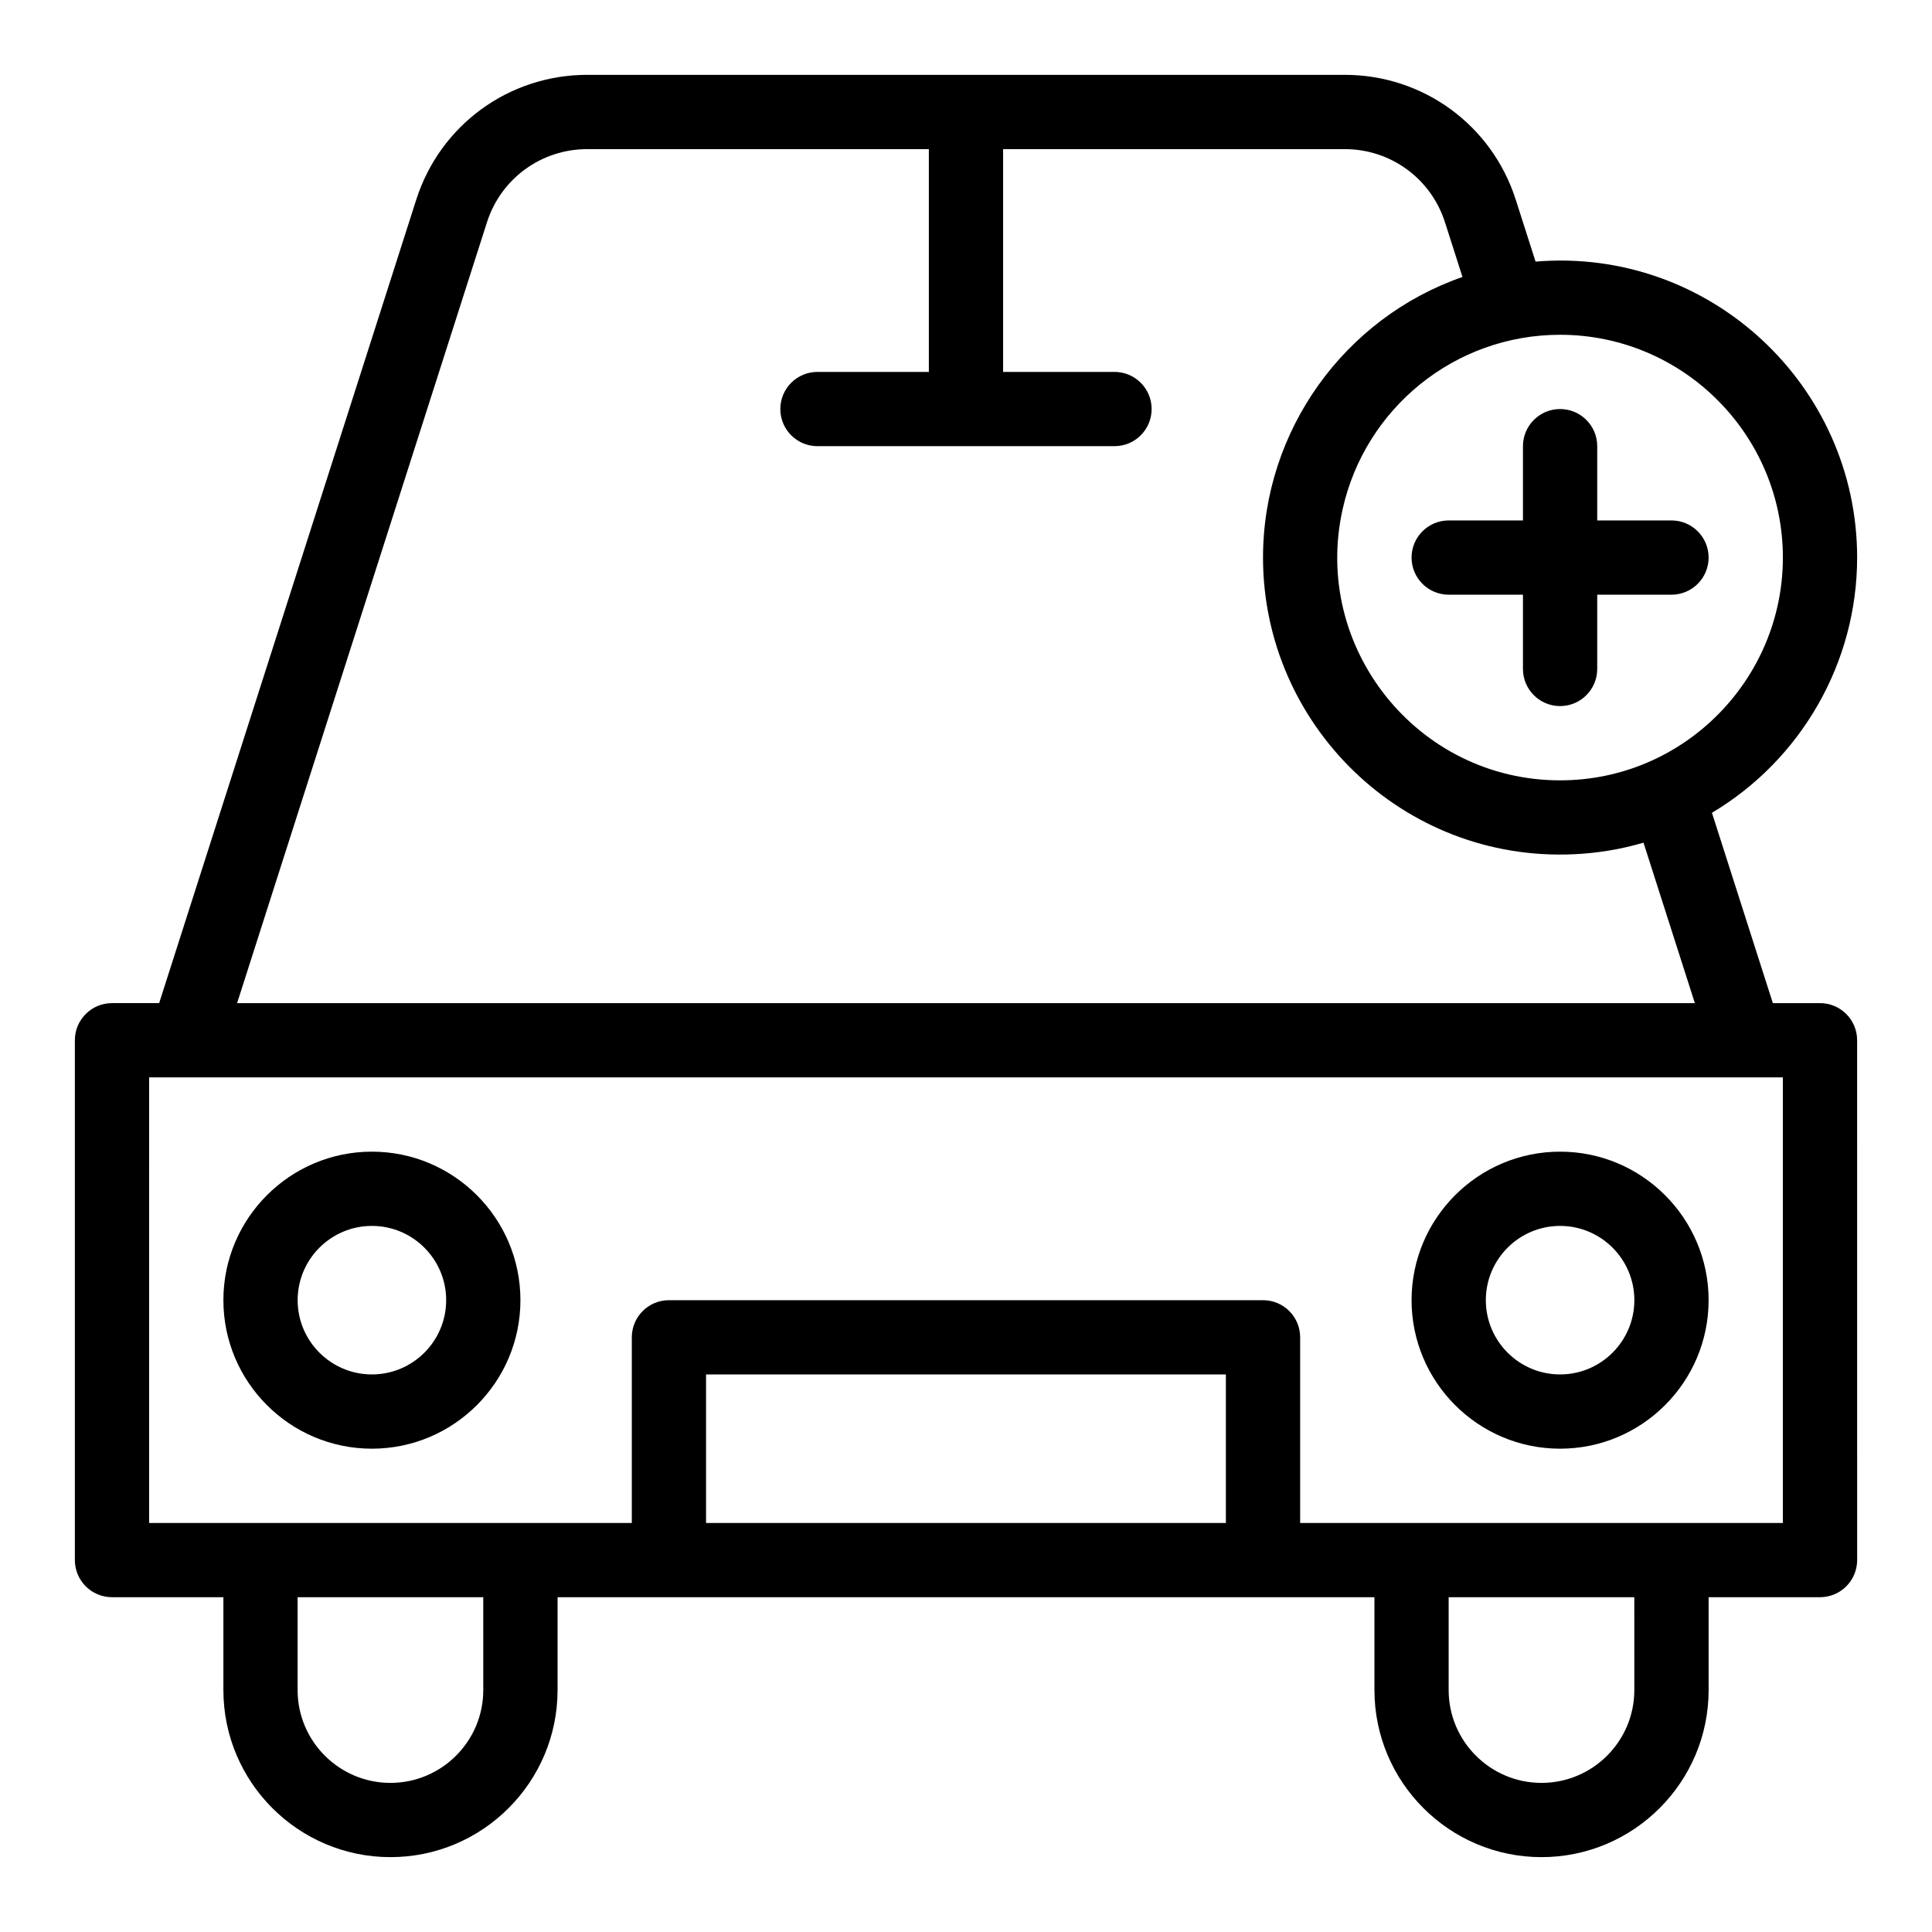
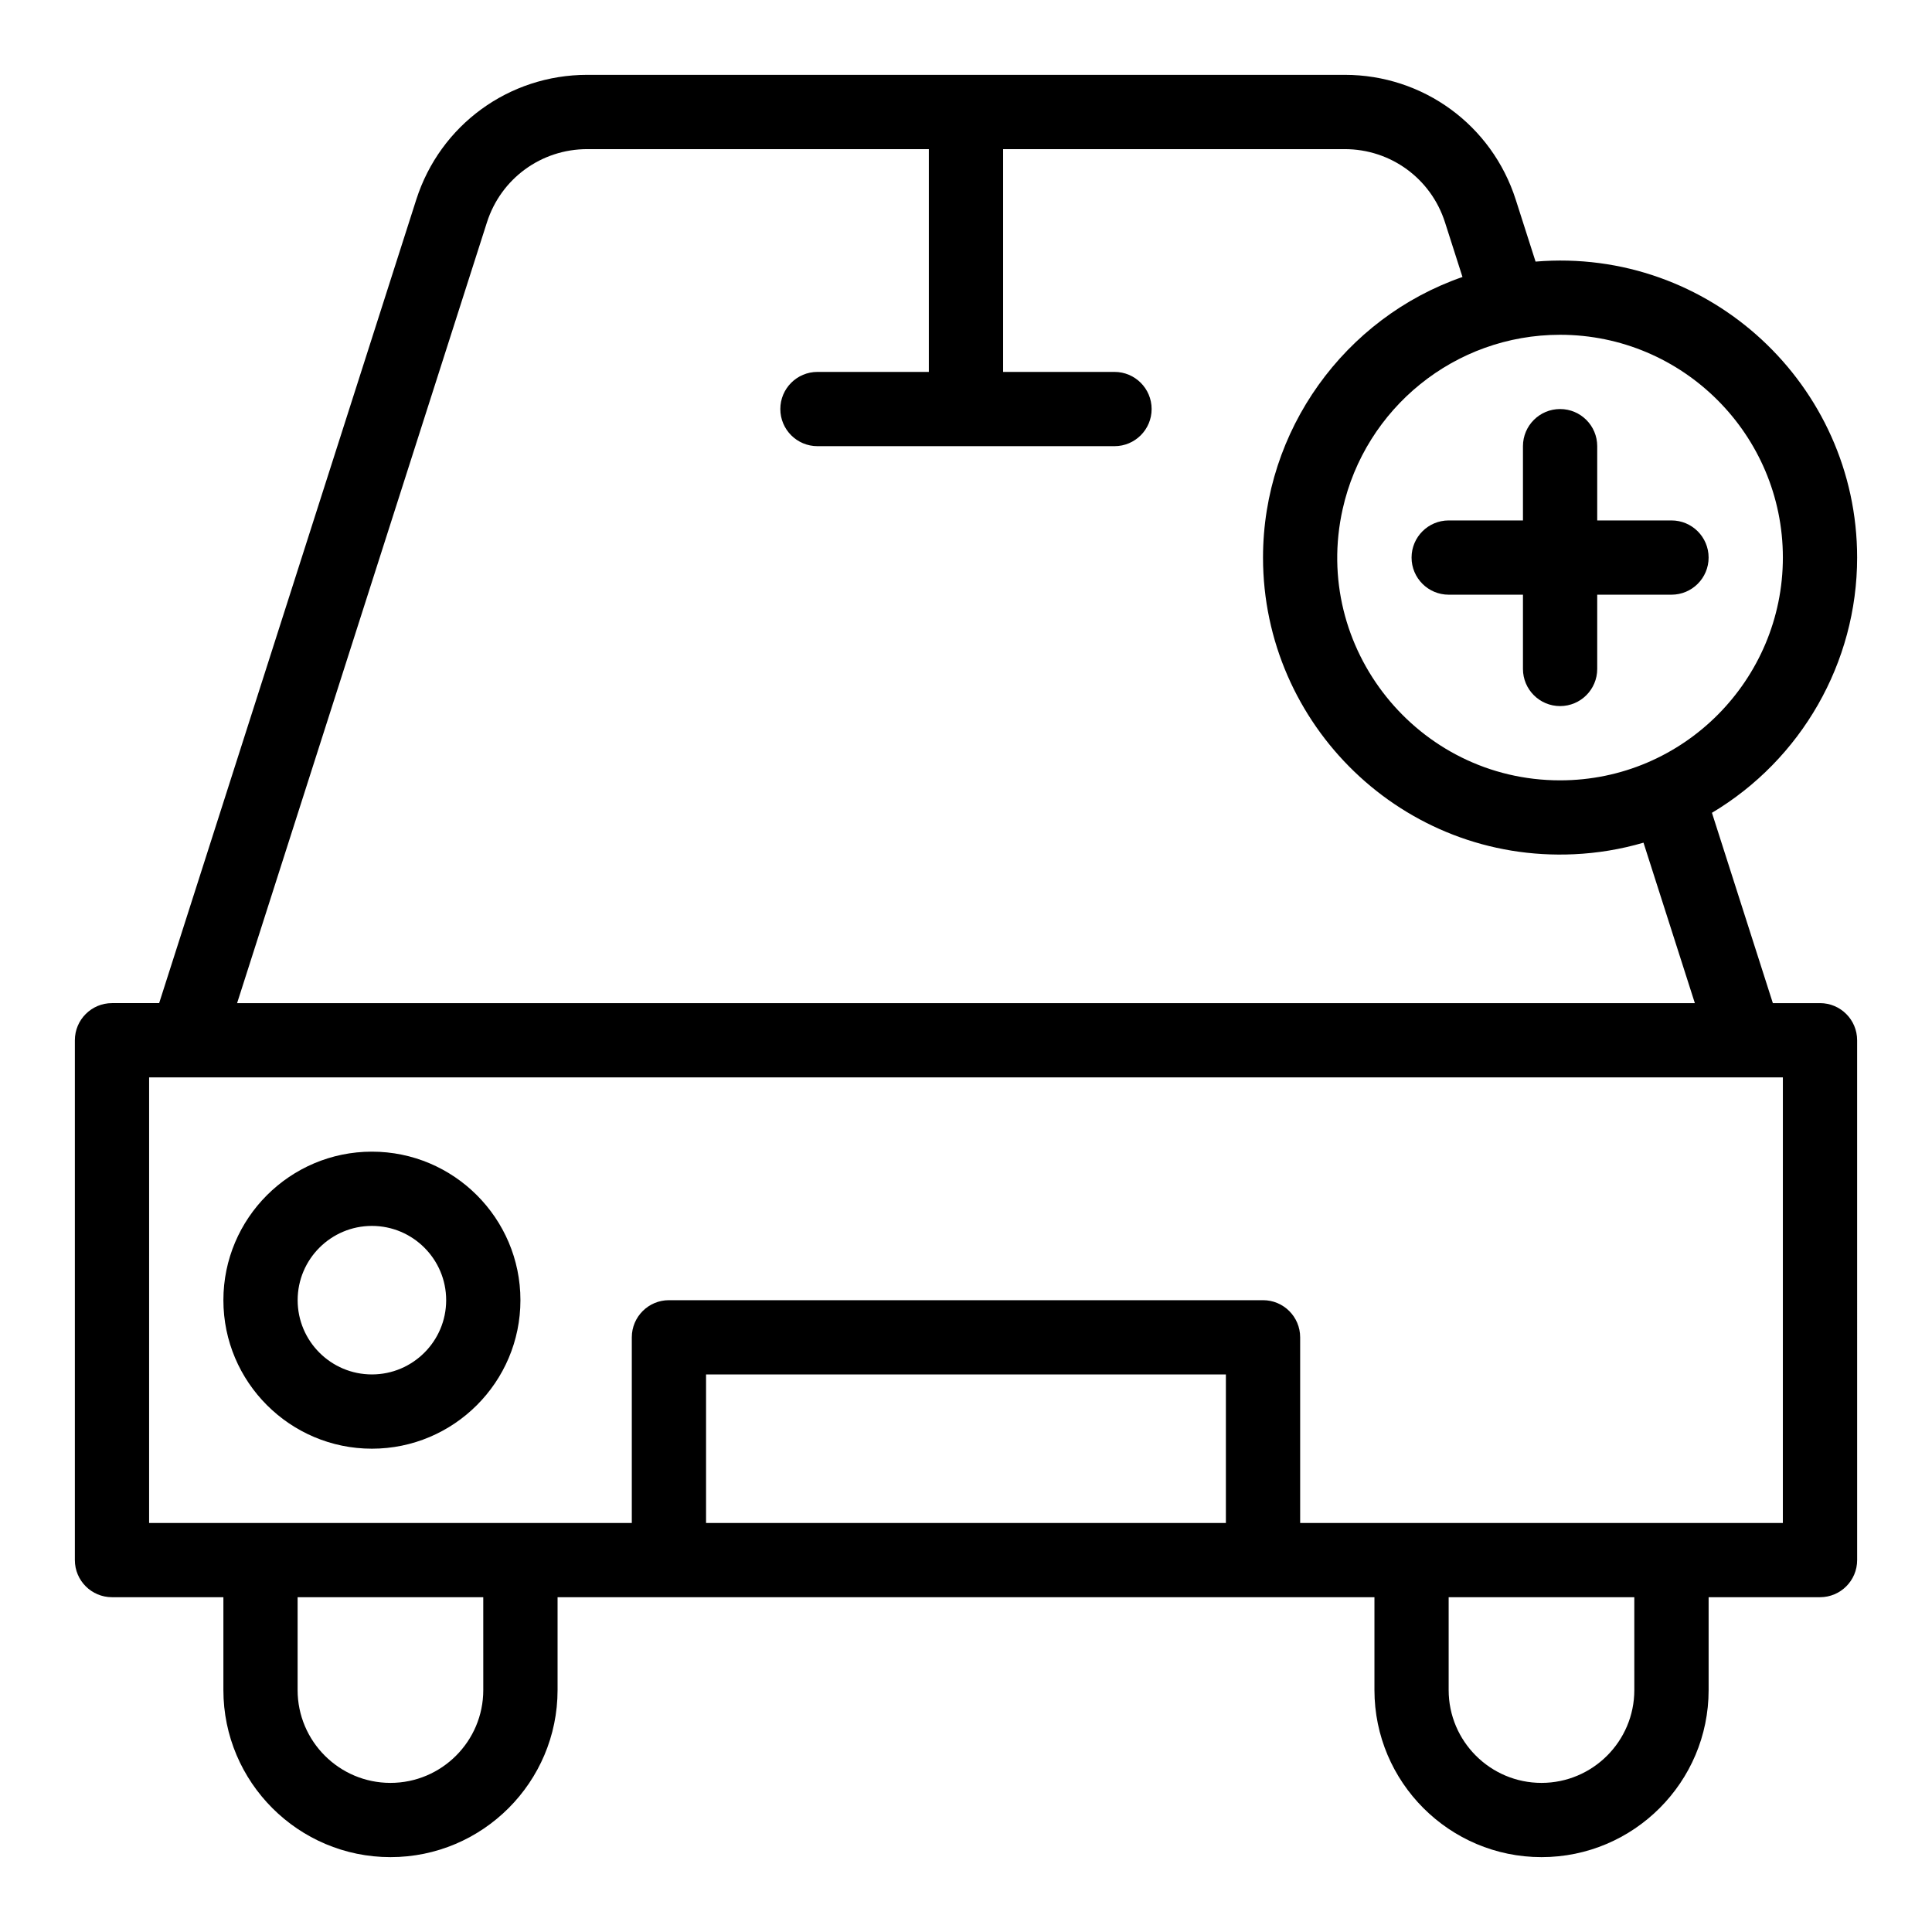
<svg xmlns="http://www.w3.org/2000/svg" fill="#000000" width="800px" height="800px" version="1.1" viewBox="144 144 512 512">
  <g>
    <path d="m626.32 409.84h-12.496l-16.141-50.438c23.625-14.082 38.477-39.762 38.477-67.645 0-45.668-39.086-82.266-85.219-78.43l-5.254-16.414c-6.332-19.785-24.543-33.078-45.312-33.078h-200.75c-20.77 0-38.98 13.293-45.312 33.074l-68.137 212.93h-12.496c-5.434 0-9.84 4.406-9.84 9.84v137.76c0 5.434 4.406 9.84 9.84 9.84h29.52v24.602c0 24.418 19.863 44.281 44.281 44.281s44.281-19.863 44.281-44.281v-24.602h216.48v24.602c0 24.418 19.863 44.281 44.281 44.281 24.418 0 44.281-19.863 44.281-44.281v-24.602h29.52c5.434 0 9.84-4.406 9.84-9.84l-0.004-137.76c0-5.434-4.406-9.84-9.84-9.84zm-9.84-118.08c0 32.301-26.254 59.039-59.039 59.039-37.754 0-65.859-35.117-57.621-71.895 5.965-26.684 29.691-46.184 57.617-46.184 32.555 0 59.043 26.484 59.043 59.039zm-343.43-88.848c3.711-11.598 14.391-19.391 26.57-19.391h90.535v59.039h-29.52c-5.434 0-9.84 4.406-9.84 9.84 0 5.434 4.406 9.84 9.84 9.84h78.719c5.434 0 9.84-4.406 9.84-9.84 0-5.434-4.406-9.84-9.84-9.84h-29.52v-59.039h90.535c12.18 0 22.855 7.793 26.566 19.395l4.637 14.488c-31.266 10.852-52.859 40.684-52.859 74.355 0 44.34 37.055 80.75 82.457 78.621 6.102-0.281 12.297-1.281 18.375-3.062l13.609 42.523h-386.32zm-0.977 388.97c0 13.566-11.035 24.602-24.602 24.602-13.566 0-24.602-11.035-24.602-24.602v-24.602h49.199zm59.039-44.281v-39.359h137.76v39.359zm246 44.281c0 13.566-11.035 24.602-24.602 24.602s-24.602-11.035-24.602-24.602v-24.602h49.199zm39.363-44.281h-127.92v-49.199c0-5.434-4.406-9.84-9.84-9.84h-157.44c-5.434 0-9.84 4.406-9.84 9.84v49.199h-127.92l0.004-118.08h432.96z" />
    <path d="m242.56 449.2c-21.703 0-39.359 17.656-39.359 39.359s17.656 39.359 39.359 39.359 39.359-17.656 39.359-39.359-17.656-39.359-39.359-39.359zm0 59.039c-10.852 0-19.68-8.828-19.68-19.68 0-10.852 8.828-19.68 19.68-19.68 10.852 0 19.68 8.828 19.68 19.68 0 10.852-8.828 19.68-19.68 19.68z" />
-     <path d="m557.44 449.2c-21.703 0-39.359 17.656-39.359 39.359s17.656 39.359 39.359 39.359 39.359-17.656 39.359-39.359c0.004-21.703-17.656-39.359-39.359-39.359zm0 59.039c-10.852 0-19.68-8.828-19.68-19.68 0-10.852 8.828-19.68 19.68-19.68s19.68 8.828 19.68 19.68c0 10.852-8.828 19.68-19.68 19.68z" />
    <path d="m527.92 281.92c-5.434 0-9.84 4.406-9.84 9.84 0 5.434 4.406 9.84 9.84 9.84h19.68v19.68c0 5.434 4.406 9.84 9.84 9.84s9.84-4.406 9.84-9.84v-19.68h19.68c5.434 0 9.84-4.406 9.84-9.84 0-5.434-4.406-9.84-9.84-9.84h-19.68v-19.68c0-5.434-4.406-9.84-9.84-9.84s-9.84 4.406-9.84 9.84v19.68z" />
  </g>
</svg>